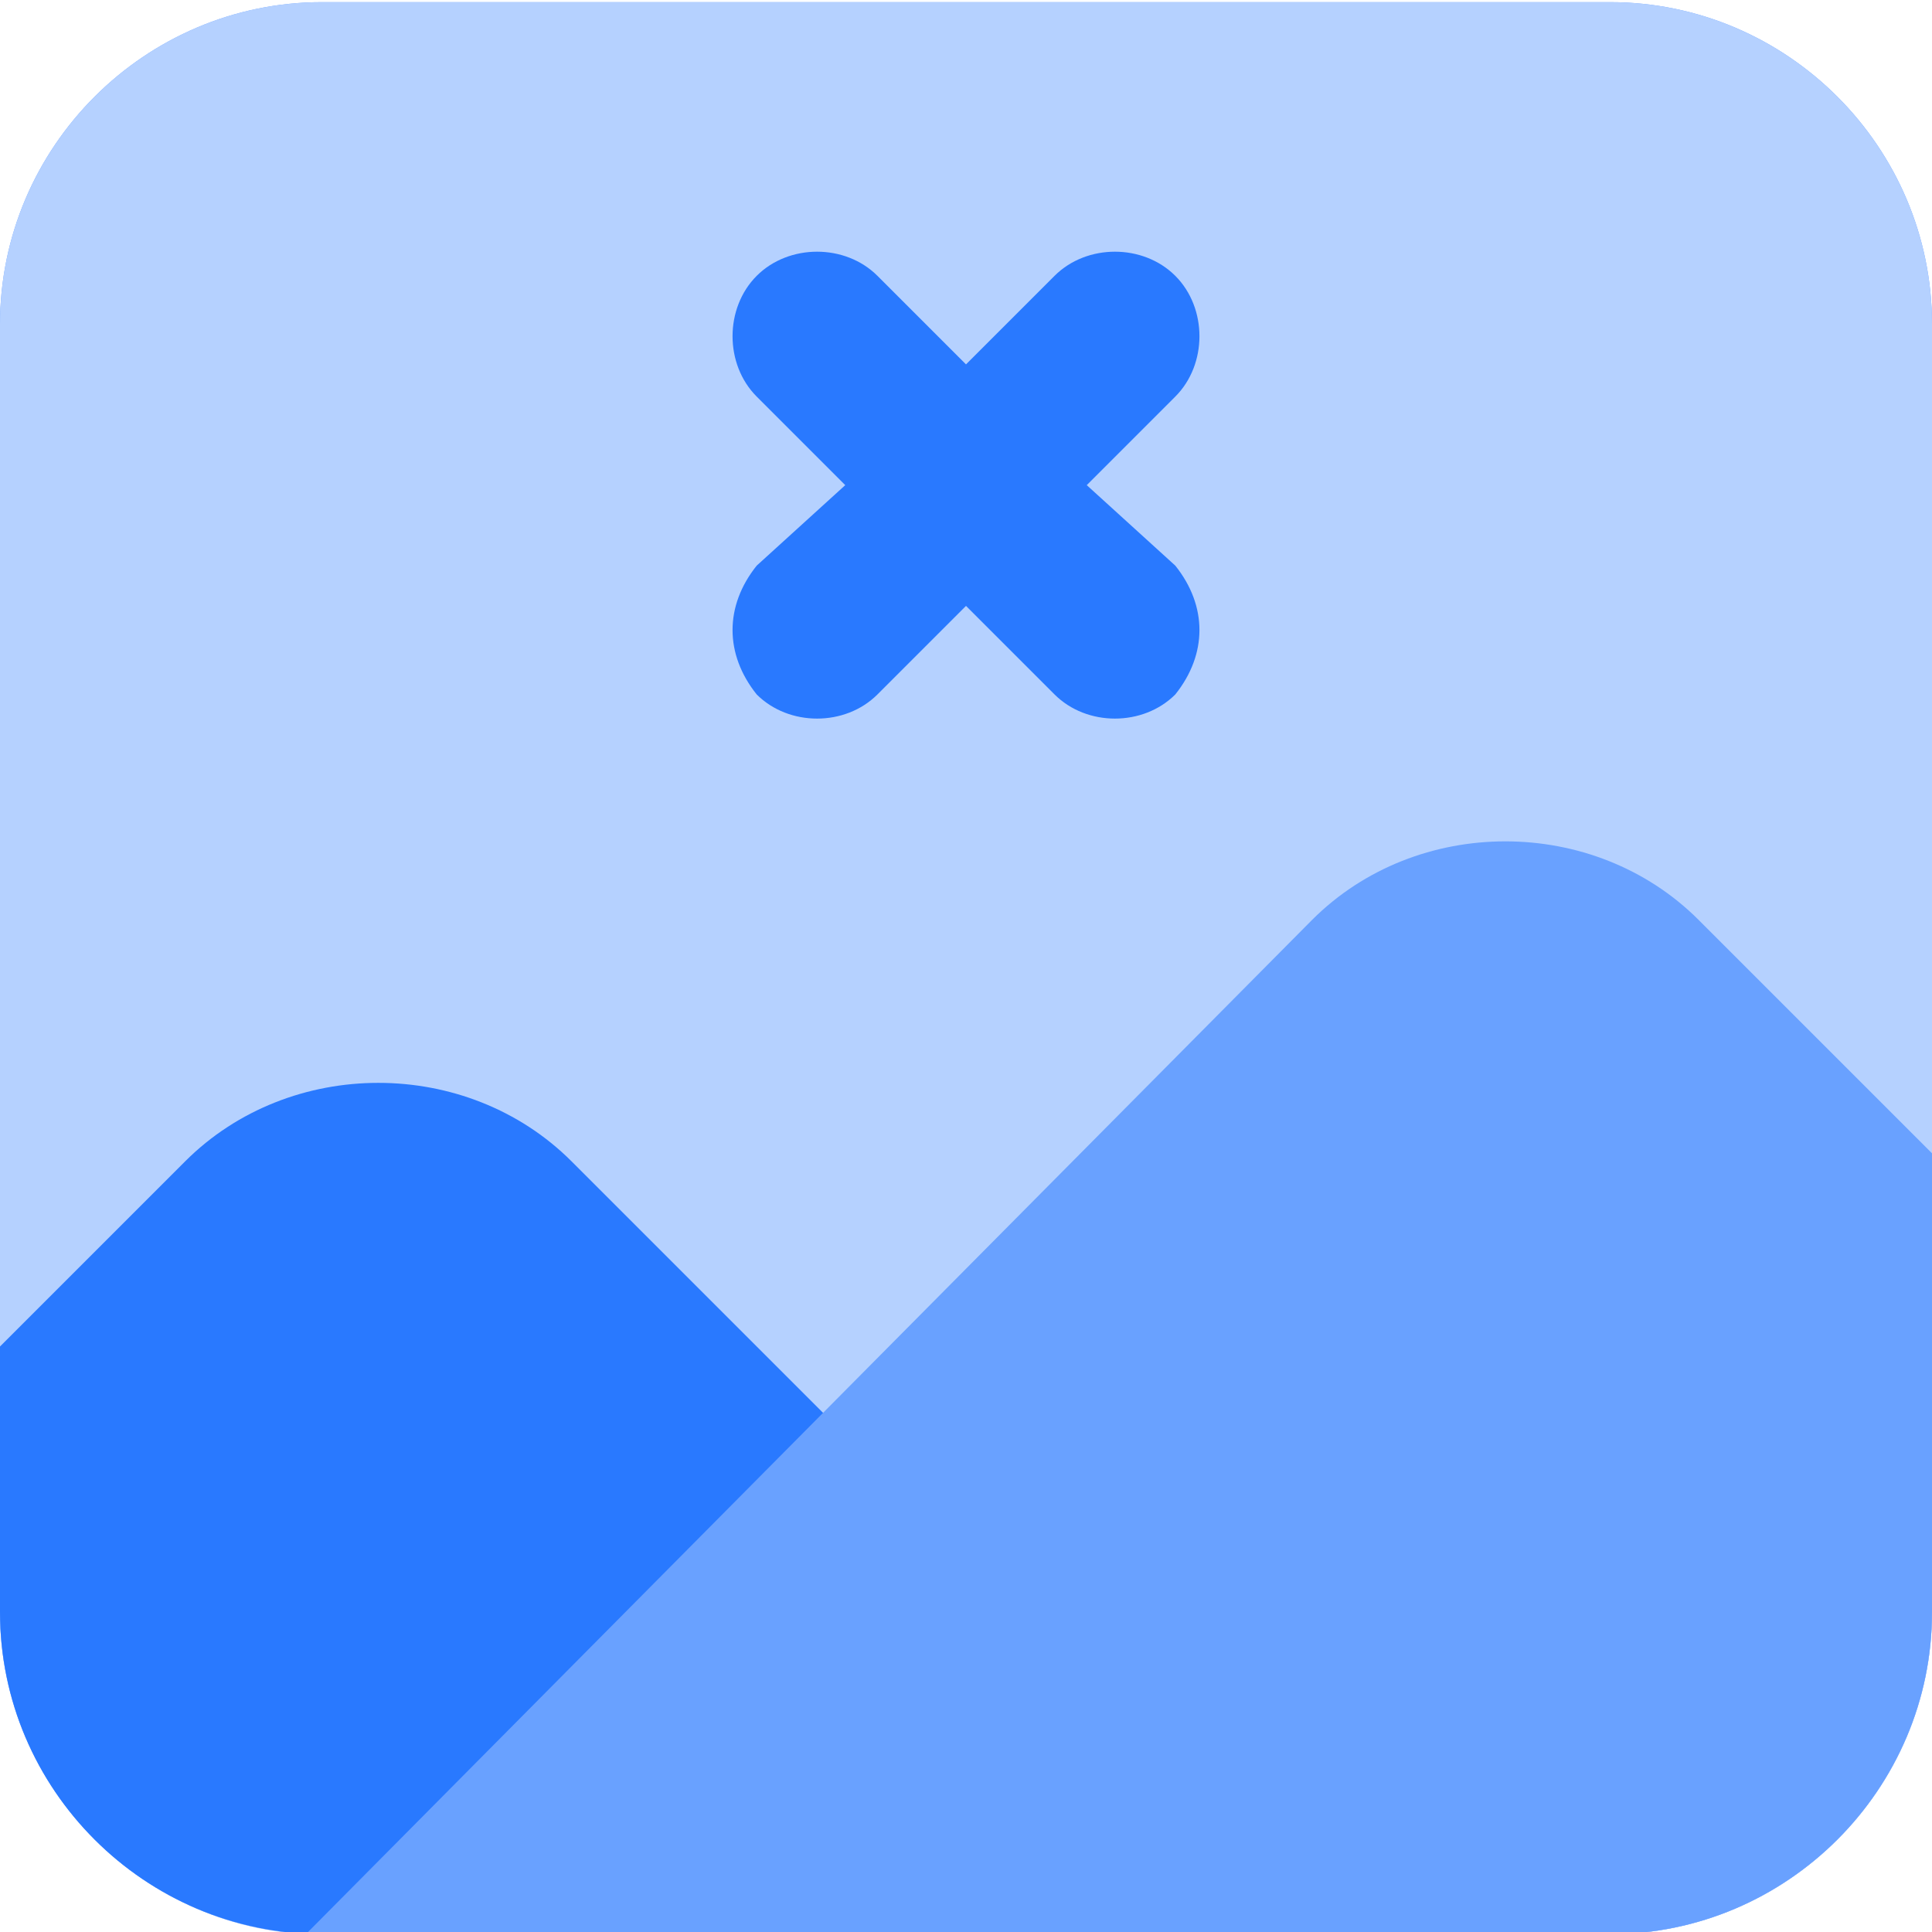
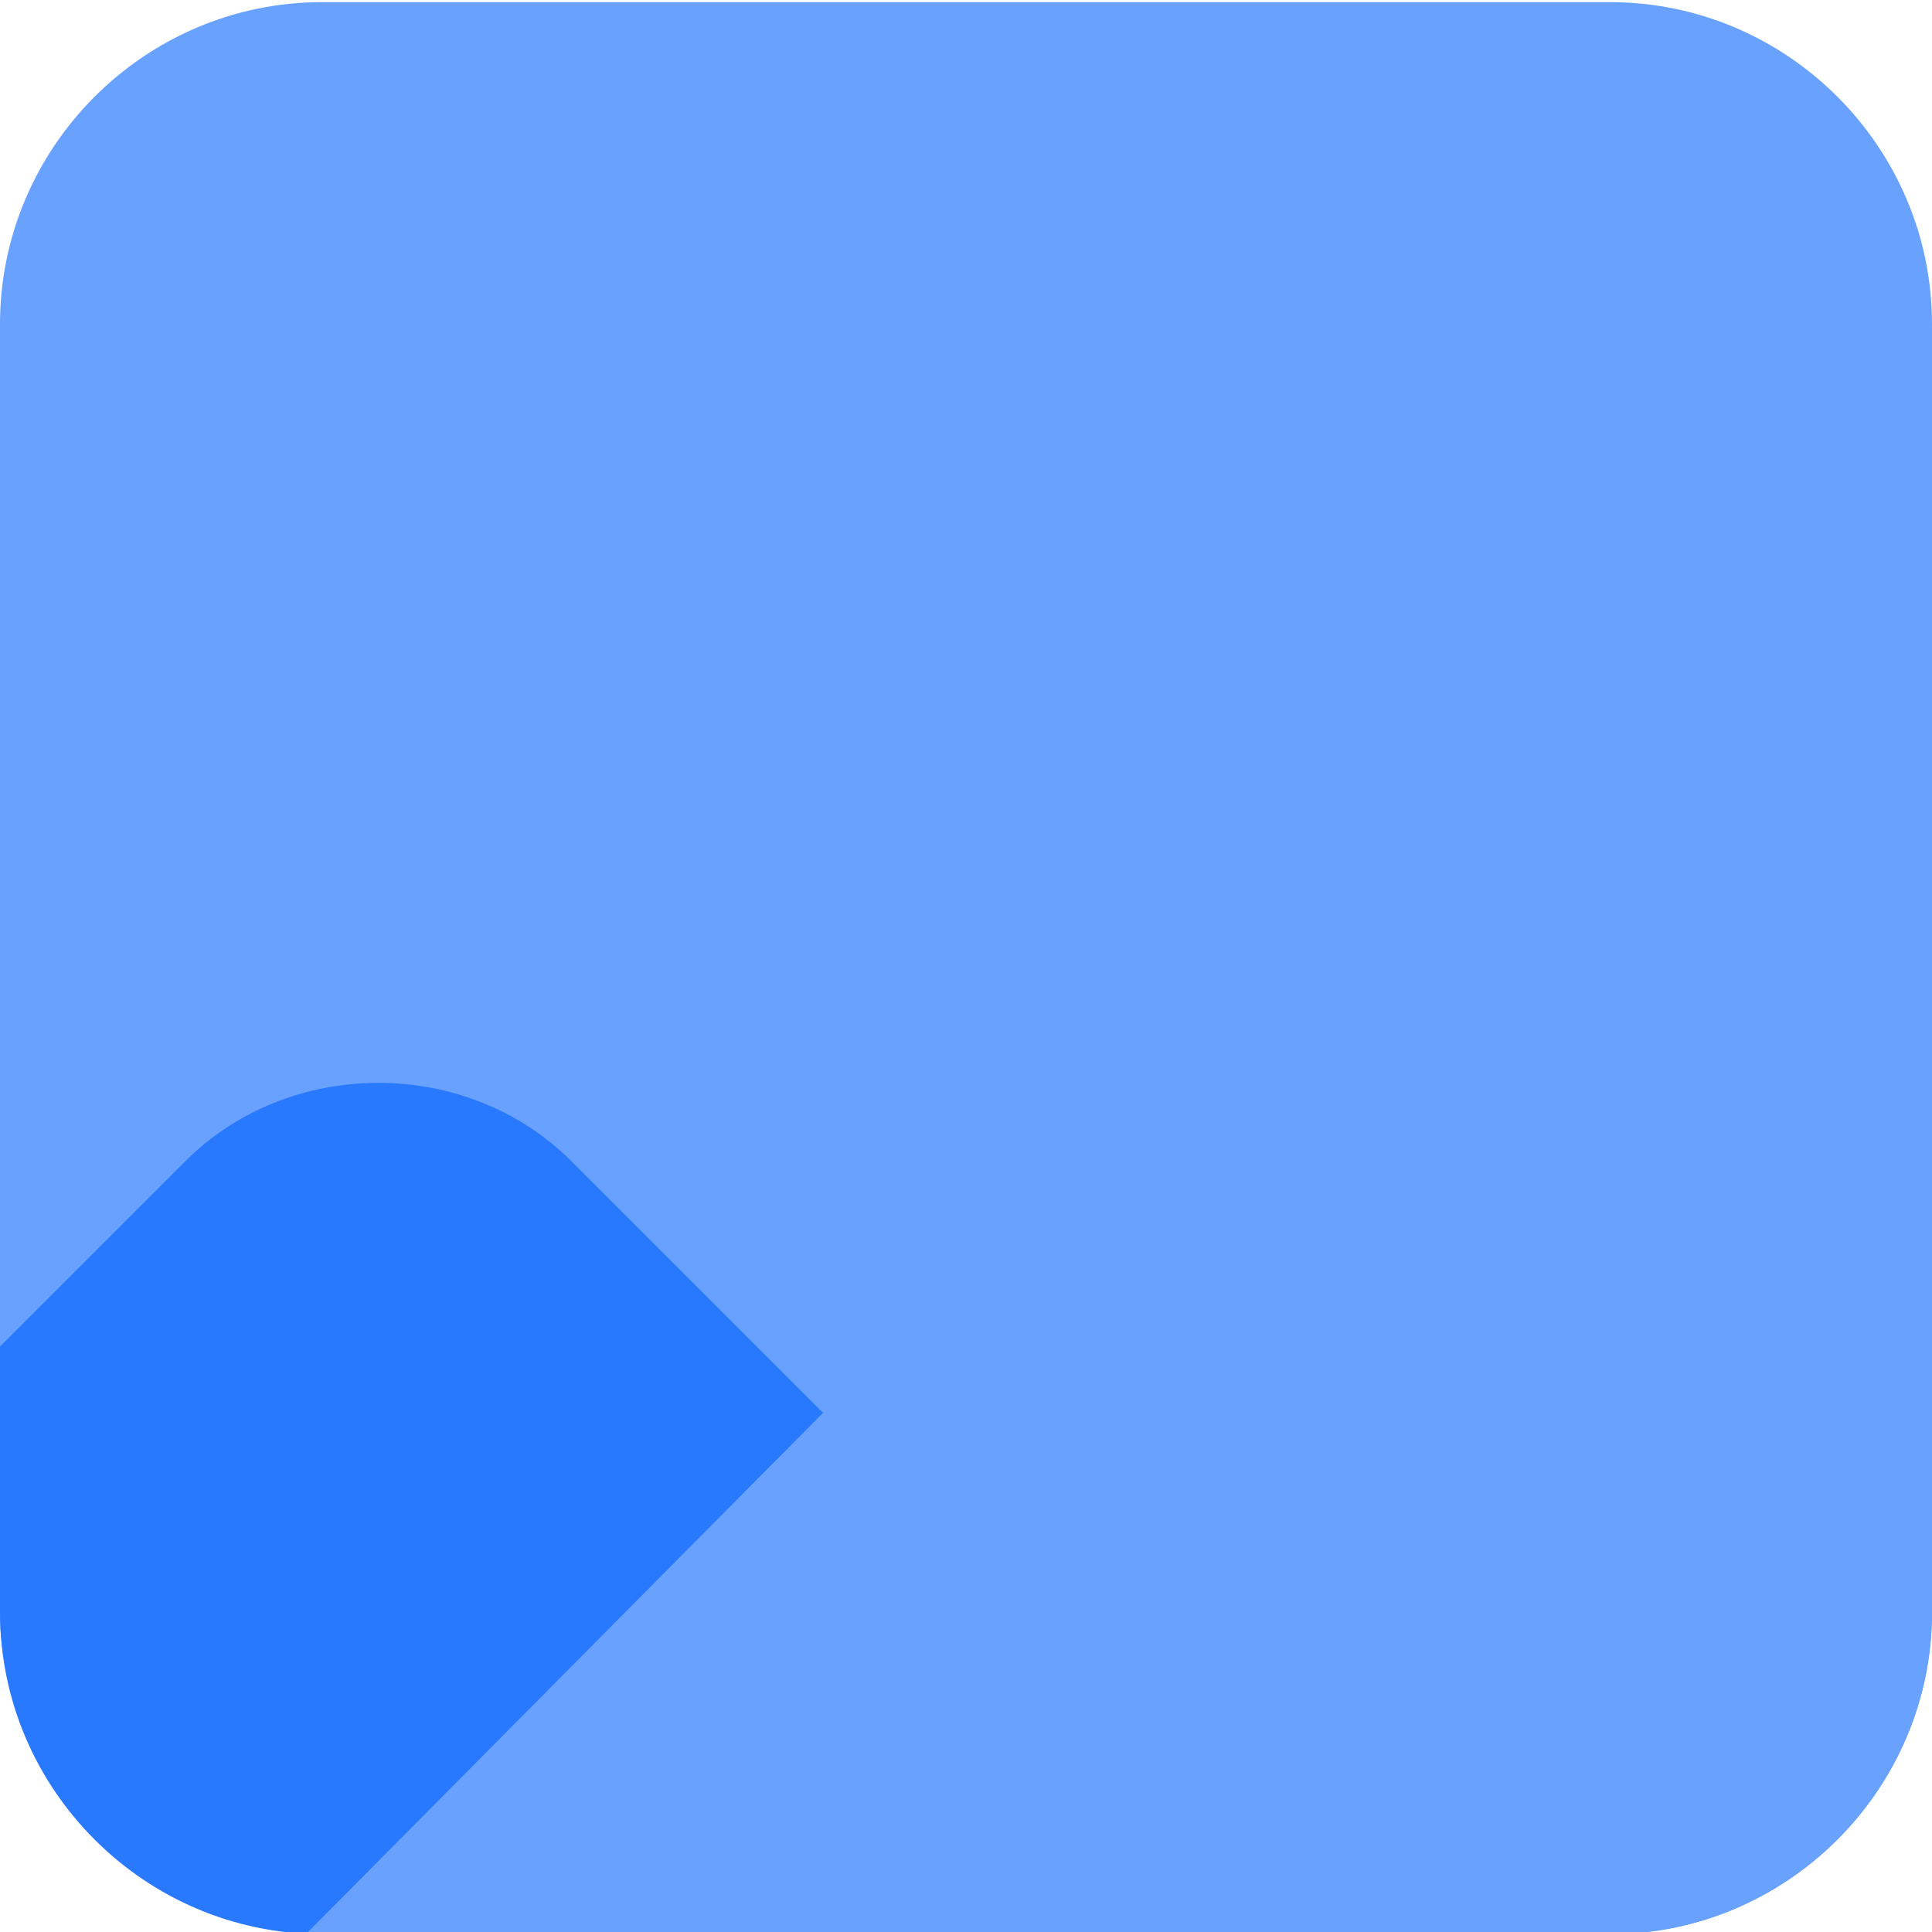
<svg xmlns="http://www.w3.org/2000/svg" width="128" height="128" viewBox="0 0 128 128" fill="none">
  <g id="remove-picture 2" clip-path="url(#clip0_5_248)">
    <g id="Group">
      <g id="Group_2">
        <g id="Group_3">
          <g id="Group_4">
            <g id="Group_5">
-               <path id="Vector" d="M106.667 128.142H21.333C9.6 128.142 0 118.542 0 106.809V21.475C0 9.742 9.6 0.142 21.333 0.142H106.667C118.4 0.142 128 9.742 128 21.475V106.809C128 118.542 118.4 128.142 106.667 128.142Z" fill="#69A1FF" />
+               <path id="Vector" d="M106.667 128.142C9.6 128.142 0 118.542 0 106.809V21.475C0 9.742 9.6 0.142 21.333 0.142H106.667C118.4 0.142 128 9.742 128 21.475V106.809C128 118.542 118.4 128.142 106.667 128.142Z" fill="#69A1FF" />
            </g>
            <g id="Group_6">
-               <path id="Vector_2" d="M128 21.475V106.809C128 118.542 118.4 128.142 106.667 128.142H21.333C20.8 128.142 20.8 128.142 20.267 128.142C9.067 127.609 0 118.009 0 106.809V21.475C0 9.742 9.6 0.142 21.333 0.142H106.667C118.4 0.142 128 9.742 128 21.475Z" fill="#B5D1FF" />
-             </g>
+               </g>
            <g id="Group_7">
              <path id="Vector_3" d="M89.067 128.142H21.333C9.6 128.142 0 118.542 0 106.809V89.209L12.267 76.942C19.2 70.009 30.933 70.009 37.867 76.942L89.067 128.142Z" fill="#2979FF" />
            </g>
            <g id="Group_8">
              <path id="Vector_4" d="M128 76.409V106.809C128 118.542 118.4 128.142 106.667 128.142H21.333C20.8 128.142 20.8 128.142 20.267 128.142L86.933 60.942C93.867 54.009 105.6 54.009 112.533 60.942L128 76.409Z" fill="#69A1FF" />
            </g>
          </g>
        </g>
      </g>
      <g id="Group_9">
-         <path id="Vector_5" d="M77.867 37.475L72 32.142L77.867 26.275C80 24.142 80 20.409 77.867 18.275C75.733 16.142 72 16.142 69.867 18.275L64 24.142L58.133 18.275C56 16.142 52.267 16.142 50.133 18.275C48 20.409 48 24.142 50.133 26.275L56 32.142L50.133 37.475C48 40.142 48 43.342 50.133 46.009C52.267 48.142 56 48.142 58.133 46.009L64 40.142L69.867 46.009C72 48.142 75.733 48.142 77.867 46.009C80 43.342 80 40.142 77.867 37.475Z" fill="#2979FF" />
-       </g>
+         </g>
    </g>
  </g>
  <defs>
    <clipPath id="clip0_5_248">
      <rect width="128" height="128" fill="white" />
    </clipPath>
  </defs>
</svg>